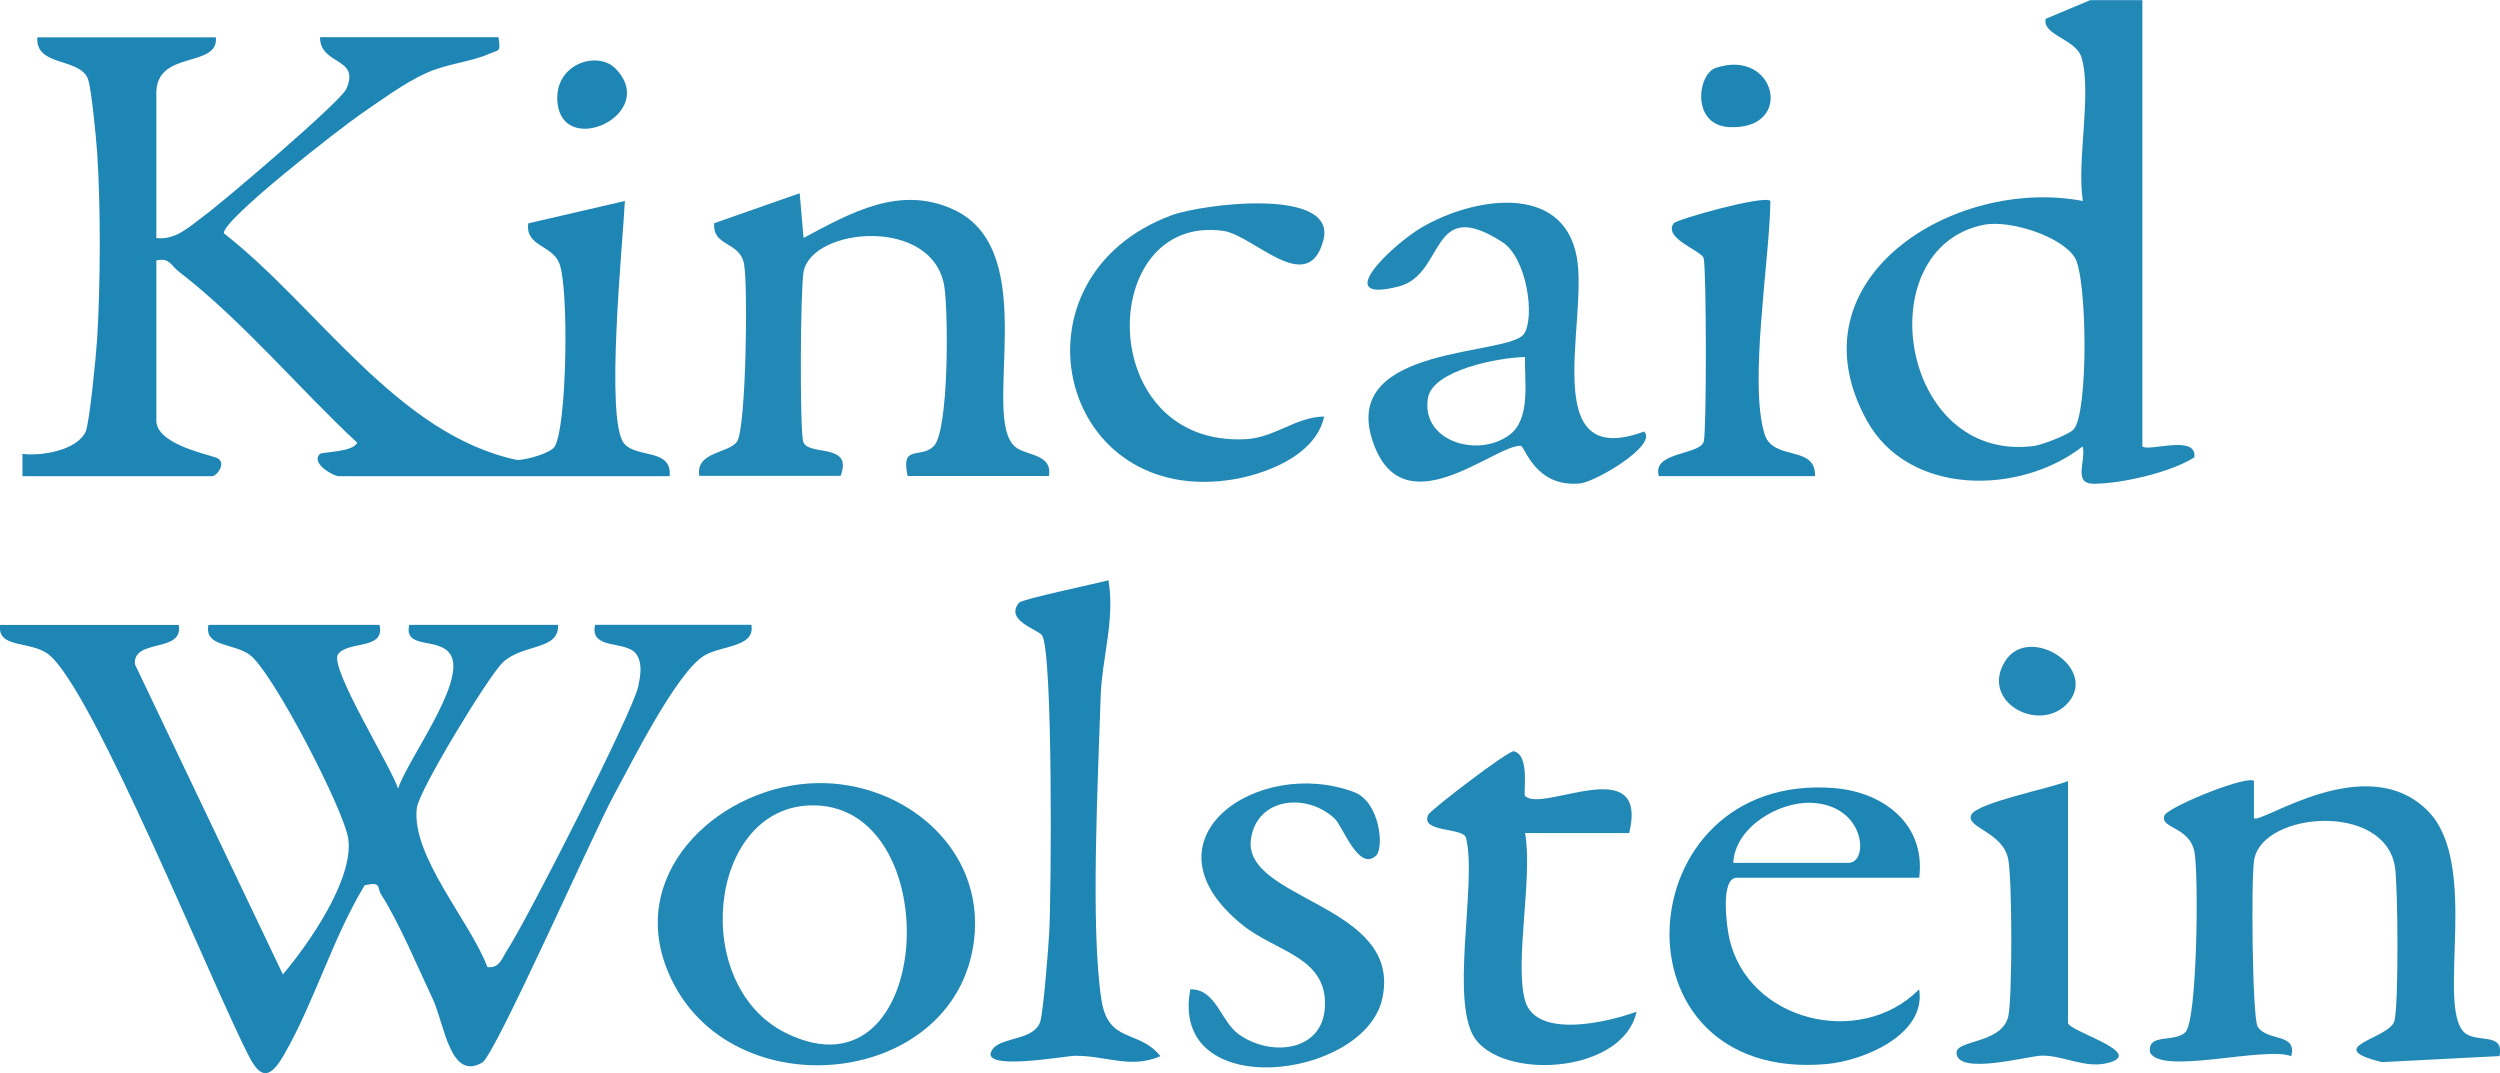
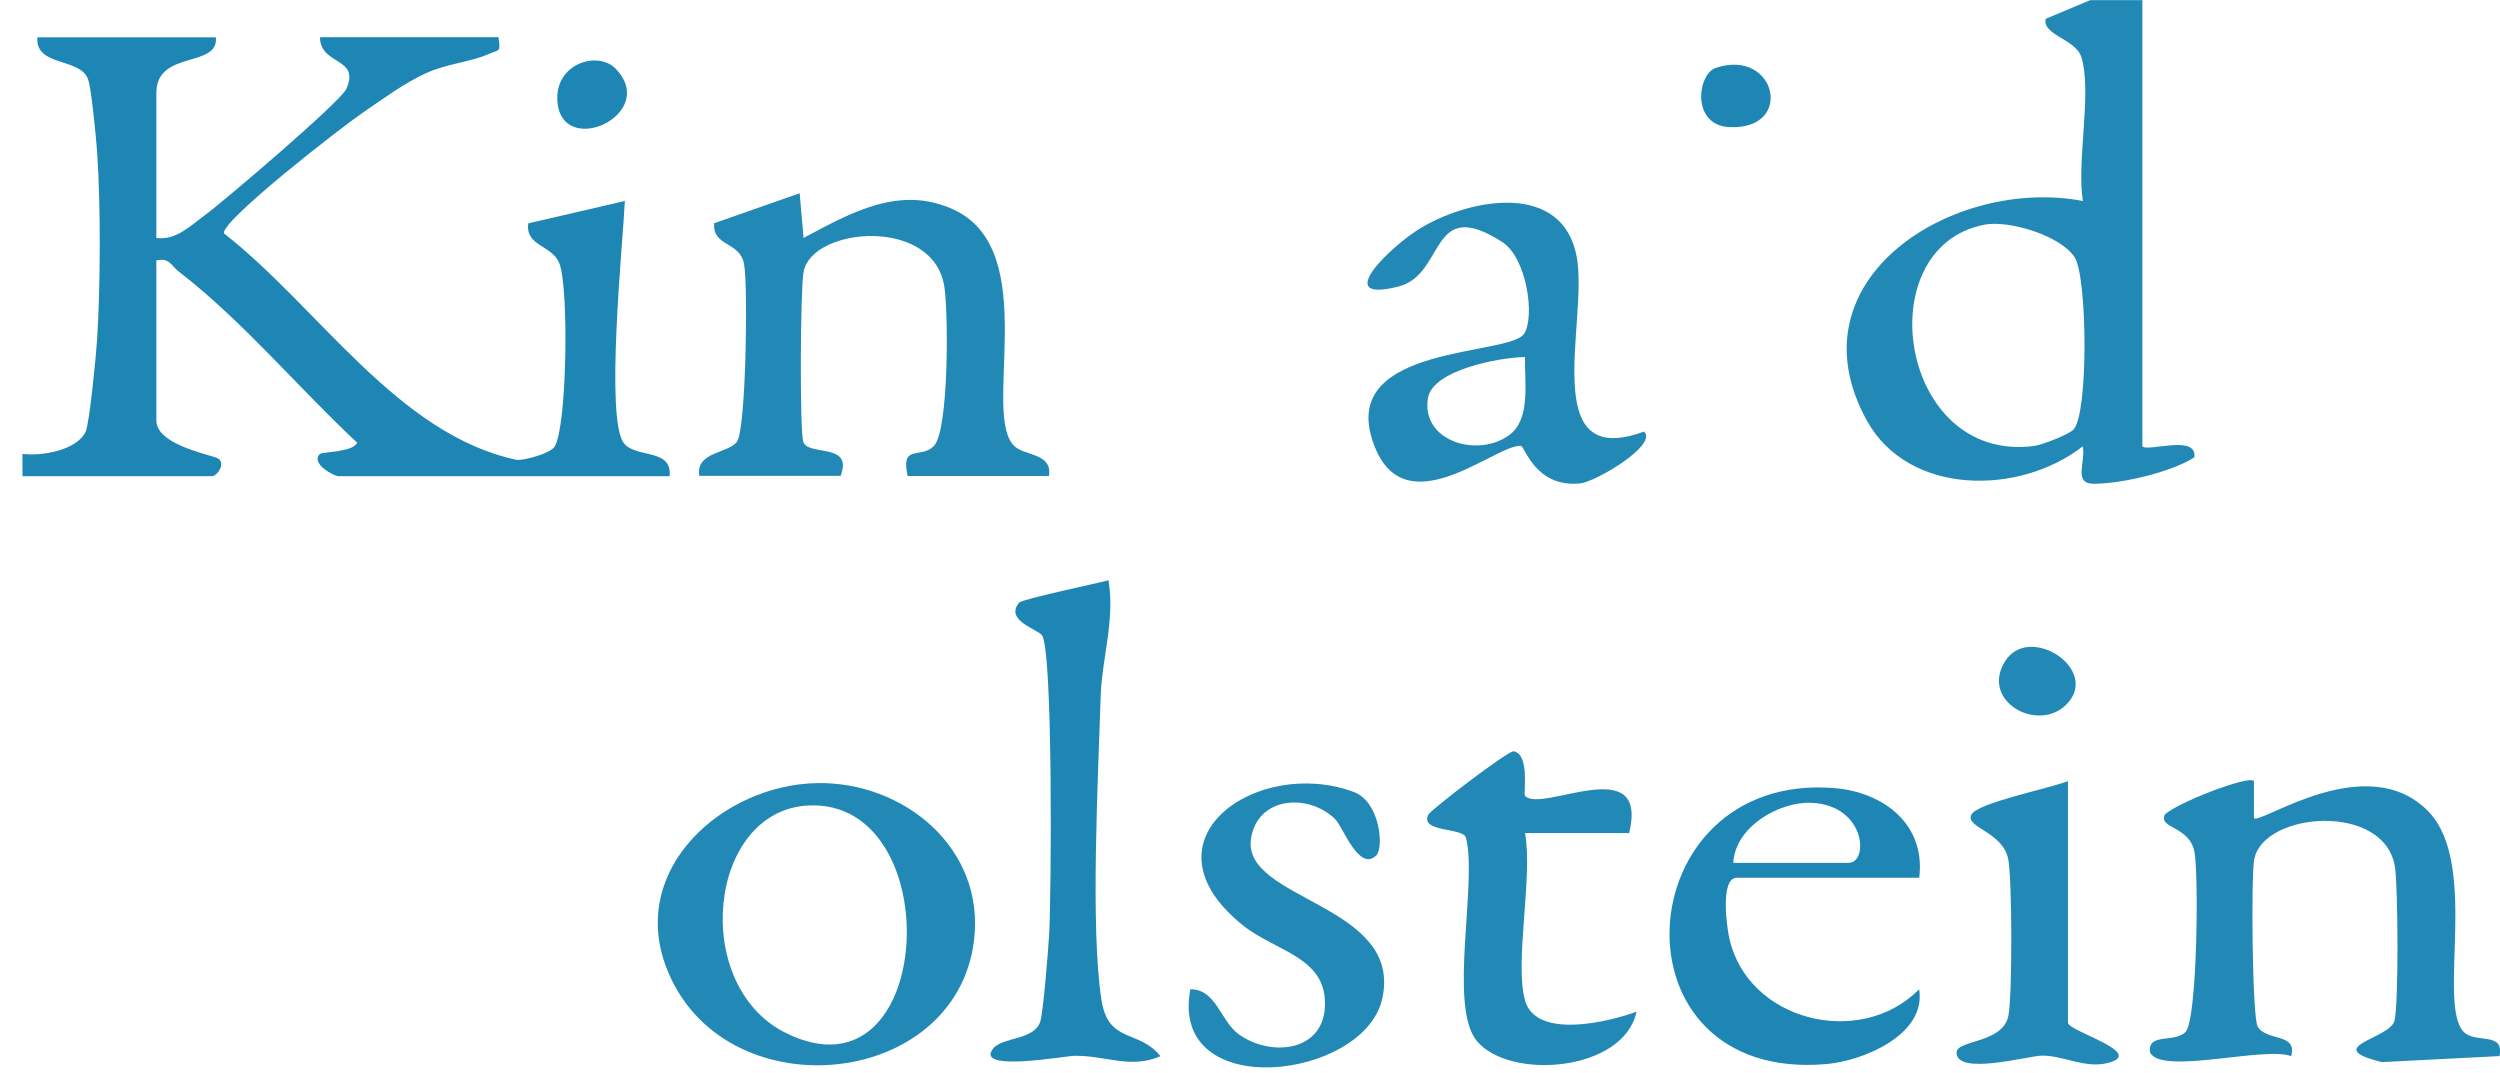
<svg xmlns="http://www.w3.org/2000/svg" id="Layer_2" viewBox="0 0 336.1 144.28">
  <defs>
    <style>.cls-1{fill:#1d86b5;}.cls-2{fill:#2289b6;}</style>
  </defs>
  <g id="Layer_1-2">
    <path class="cls-2" d="M288.02,0v60.01c.77.78,7.4-1.68,6.99,1.48-3.22,2.03-9.72,3.52-13.49,3.55-2.9.02-1.05-3.04-1.52-5.03-8.47,6.61-23.42,6.69-29.02-3.47-10.5-19.04,11.71-32.84,29.04-29.52-.86-5.31,1.25-14.59-.19-19.32-.74-2.44-5.3-2.98-4.81-5.17l5.99-2.51h7ZM278.76,57.75c2.04-2.17,1.86-20.5.16-23.15-1.87-2.91-8.79-5.04-12.16-4.39-15.7,3.06-11.45,32.09,6.67,29.75,1.09-.14,4.67-1.52,5.32-2.21Z" />
-     <path class="cls-1" d="M24.02,84c.74,3.84-6.2,1.78-5.88,5.31l19.89,41.69c3.51-4.14,9.55-12.82,8.79-18.23-.54-3.85-10.24-22.62-13.29-24.77-2.23-1.57-6.1-1.03-5.51-3.99h23c.81,3.42-4.27,2.1-5.58,3.96-1.22,1.72,7.08,14.98,8.08,18.05,1.3-3.99,9.27-14.45,7.04-18.03-1.49-2.39-6.32-.61-5.54-3.98h20c.18,3.47-4.74,2.49-7.44,5.06-1.9,1.82-11.24,17.14-11.54,19.53-.81,6.46,7.24,15.35,9.48,21.41,1.64.24,1.99-1.26,2.69-2.31,2.59-3.93,16.9-32.02,17.6-35.43.29-1.39.6-3.06-.25-4.31-1.3-1.92-6.36-.51-5.55-3.96h21c.57,3.06-4.08,2.75-6.35,4.15-3.73,2.29-9.72,14.34-12.17,18.83-2.61,4.79-15.92,34.82-17.63,35.85-4.36,2.61-5.12-5.23-6.67-8.5-1.94-4.11-4.6-10.44-6.93-14.04-.63-.97.11-1.79-2.23-1.28-4.28,7.04-6.75,15.65-10.8,22.71-1.79,3.12-3.06,3.57-4.73.35-4.93-9.52-21.03-49.46-26.96-54.08-2.43-1.9-6.93-.74-6.53-3.97h24Z" />
    <path class="cls-1" d="M29.02,5c.43,4.21-8,1.67-8,7.5v19.5c2.63.33,4.55-1.62,6.47-3.03,2.62-1.92,18.28-15.29,19.05-16.98,1.98-4.34-3.51-3.15-3.52-6.99h24c.29,2.12.12,1.62-1.26,2.24-2.47,1.1-5.65,1.31-8.43,2.57-2.98,1.35-5.9,3.53-8.62,5.38s-18.92,14.42-18.61,16.18c12.67,9.87,23.32,27.08,39.43,30.47,1.21,0,4.45-.89,5.03-1.79,1.66-2.57,1.95-21.3.64-24.64-.98-2.5-4.6-2.28-4.18-5.38l12.99-3.01c-.27,5.57-2.7,29.51-.1,32.61,1.68,2,6.5.63,6.11,4.39h-44.5c-.66,0-3.83-1.75-2.5-2.99.32-.3,4.39-.21,5-1.51-7.9-7.37-15.45-16.44-23.99-23.01-1.01-.78-1.26-1.93-3.01-1.49v21.5c0,2.96,5.71,4.27,8.01,4.99,1.59.56.14,2.51-.51,2.51H3.02v-3c2.56.33,7.32-.46,8.5-3,.51-1.1,1.41-10.31,1.54-12.46.45-7.32.49-17.78,0-25.08-.13-1.91-.77-8.53-1.21-9.79-1.04-3.01-7.11-1.65-6.83-5.67h24Z" />
    <path class="cls-2" d="M94.02,64c-.58-3.31,4.03-3.03,5.08-4.66,1.2-1.85,1.48-20.91.93-23.85-.58-3.08-4.28-2.31-4.01-5.48l11.49-4.03.52,6.01c6.34-3.37,12.96-7.2,20.26-3.77,11.93,5.6,3.48,27.76,8.17,31.83,1.44,1.25,5.06.91,4.56,3.94h-19c-.95-4.33,1.69-2.26,3.49-3.98,2.08-1.98,1.99-17.99,1.45-21.47-1.48-9.47-17.75-8-18.92-2.04-.44,2.23-.53,20.92-.07,22.82.51,2.11,6.81.07,5.04,4.66h-19Z" />
-     <path class="cls-2" d="M303.02,105v4.99c.84.92,15.15-9.38,23.43-.92,6.96,7.12,1.11,26.04,4.81,29.69,1.59,1.56,5.46-.1,4.77,3.22l-15.8.81c-8.23-2.02.83-3.08,1.65-5.46.62-1.83.51-18.17.1-20.77-1.37-8.75-17.7-7.44-18.92-1.04-.45,2.39-.26,21.3.46,22.49,1.23,2.04,5.37.82,4.51,3.98-3.64-1.37-17.49,2.61-18.98-.51-.38-2.65,3.27-1.25,4.76-2.72,1.6-1.56,1.8-21.18,1.21-24.24-.67-3.5-4.91-3.13-3.97-5.01,1.4-1.47,11.21-5.33,11.99-4.51Z" />
+     <path class="cls-2" d="M303.02,105v4.99c.84.92,15.15-9.38,23.43-.92,6.96,7.12,1.11,26.04,4.81,29.69,1.59,1.56,5.46-.1,4.77,3.22l-15.8.81c-8.23-2.02.83-3.08,1.65-5.46.62-1.83.51-18.17.1-20.77-1.37-8.75-17.7-7.44-18.92-1.04-.45,2.39-.26,21.3.46,22.49,1.23,2.04,5.37.82,4.51,3.98-3.64-1.37-17.49,2.61-18.98-.51-.38-2.65,3.27-1.25,4.76-2.72,1.6-1.56,1.8-21.18,1.21-24.24-.67-3.5-4.91-3.13-3.97-5.01,1.4-1.47,11.21-5.33,11.99-4.51" />
    <path class="cls-2" d="M109.8,105.28c11.7-.23,22.65,8.75,21.15,21.13-2.46,20.29-34.05,23.08-41.4,3.58-5-13.25,7.65-24.46,20.26-24.71ZM108.68,108.29c-13.53.66-15.9,24.2-3.04,30.58,20.21,10.02,22.02-31.51,3.04-30.58Z" />
    <path class="cls-2" d="M221.02,58.01c1.94,1.78-6.47,6.77-8.59,6.98-6.05.6-7.44-5.02-7.96-5.05-3.49-.23-16.1,11.52-20.01-.89-4.03-12.78,18.49-11.16,20.44-14.18,1.5-2.32.34-10.22-2.92-12.32-9.86-6.35-7.59,4.32-13.93,5.96-9.27,2.38-.89-5.59,3.06-7.92,6.72-3.97,19.01-6.2,20.87,3.97,1.57,8.59-5.35,28.78,9.04,23.46ZM205.02,48c-3.5.06-12.43,1.74-13.05,5.53-.95,5.8,6.75,8.11,11,4.91,2.86-2.15,1.97-7.26,2.05-10.44Z" />
    <path class="cls-1" d="M149.02,78c.91,5.21-.88,10.6-1.04,15.46-.33,10.7-1.42,31.23.1,40.98.93,5.91,4.99,3.9,7.93,7.55-3.98,1.75-7.29-.08-11.5-.05-1.22,0-13.46,2.25-11.02-.94,1.22-1.6,5.57-1.13,6.36-3.65.42-1.34,1.07-9.6,1.2-11.8.3-5.26.52-38.14-.97-40.15-.6-.81-5.05-2-3.07-4.38.4-.48,10.33-2.55,12-3.01Z" />
    <path class="cls-1" d="M258.02,118h-24.5c-2.28,0-1.38,6.53-1.05,8.06,2.44,11.25,17.62,14.96,25.54,6.94.99,6.11-7.51,9.61-12.44,10.05-29.6,2.61-27-39.33,1-37.1,6.66.53,12.35,4.88,11.45,12.05ZM233.02,116h15.5c2.76,0,2.32-7.78-5.02-8.07-4.31-.17-10.23,3.22-10.48,8.07Z" />
    <path class="cls-2" d="M205.02,134.5c1.51,5.31,11.39,2.85,15,1.51-1.73,8.06-17.01,9.26-21.46,3.96-3.9-4.65.1-21.31-1.48-27.35-.37-1.4-6.27-.67-5.05-3.11.32-.64,10.78-8.66,11.48-8.51,2.23.48,1.24,5.7,1.52,6,2.23,2.39,16.67-6.13,14,5h-14c1.07,5.89-1.45,17.42,0,22.5Z" />
-     <path class="cls-2" d="M178.02,56.01c-1.16,5.36-8.25,7.92-12.95,8.55-23.04,3.11-29.84-27.33-7.59-35.61,4.13-1.54,22.35-3.84,20.43,3.36-2.07,7.74-9.36-.69-13.46-1.27-17.04-2.38-17.43,29.1,3.05,28,3.91-.21,6.71-3,10.53-3.04Z" />
    <path class="cls-2" d="M185.02,115c-2.34,2.29-4.49-3.92-5.57-4.93-3.76-3.54-10.41-2.85-11.26,2.65-1.3,8.36,20.48,8.77,17.64,21.55-2.43,10.92-28.72,14.09-25.8-1.27,3.46-.04,4.06,4.26,6.47,6.02,4.21,3.07,11.21,2.44,11.61-3.51.46-6.84-6.52-7.51-11-11.1-14.35-11.49,1.96-22.79,14.93-17.92,3.49,1.31,4.04,7.48,2.98,8.52Z" />
    <path class="cls-2" d="M278.02,105v32.5c0,1.14,10.61,4.04,5.38,5.4-3.08.8-5.95-1.01-8.88-.98-1.84.02-11.5,2.74-11.48-.42.01-1.73,6.27-1.18,6.98-5,.52-2.8.5-18.17-.03-20.97-.71-3.73-5.84-4.26-4.96-6.01.8-1.6,10.65-3.56,12.99-4.51Z" />
-     <path class="cls-1" d="M223.02,64c-.99-3.31,5.58-2.78,6.04-4.67.38-1.56.36-23.07-.02-24.62-.25-1.01-5.5-2.65-4.02-4.69.39-.54,12.17-3.84,12.99-3.01-.08,7.81-2.91,24.3-.8,31.3,1.14,3.78,6.93,1.42,6.8,5.7h-21Z" />
    <path class="cls-2" d="M277.77,94.75c-3.83,3.77-11.48-.43-8.26-5.77s13.03,1.07,8.26,5.77Z" />
    <path class="cls-1" d="M82.77,9.24c5.94,6.15-7.4,12.24-7.84,4.26-.27-5,5.47-6.72,7.84-4.26Z" />
    <path class="cls-1" d="M230.66,9.13c8.12-2.73,10.68,8.36,1.86,7.96-5.19-.23-4.32-7.14-1.86-7.96Z" />
  </g>
</svg>